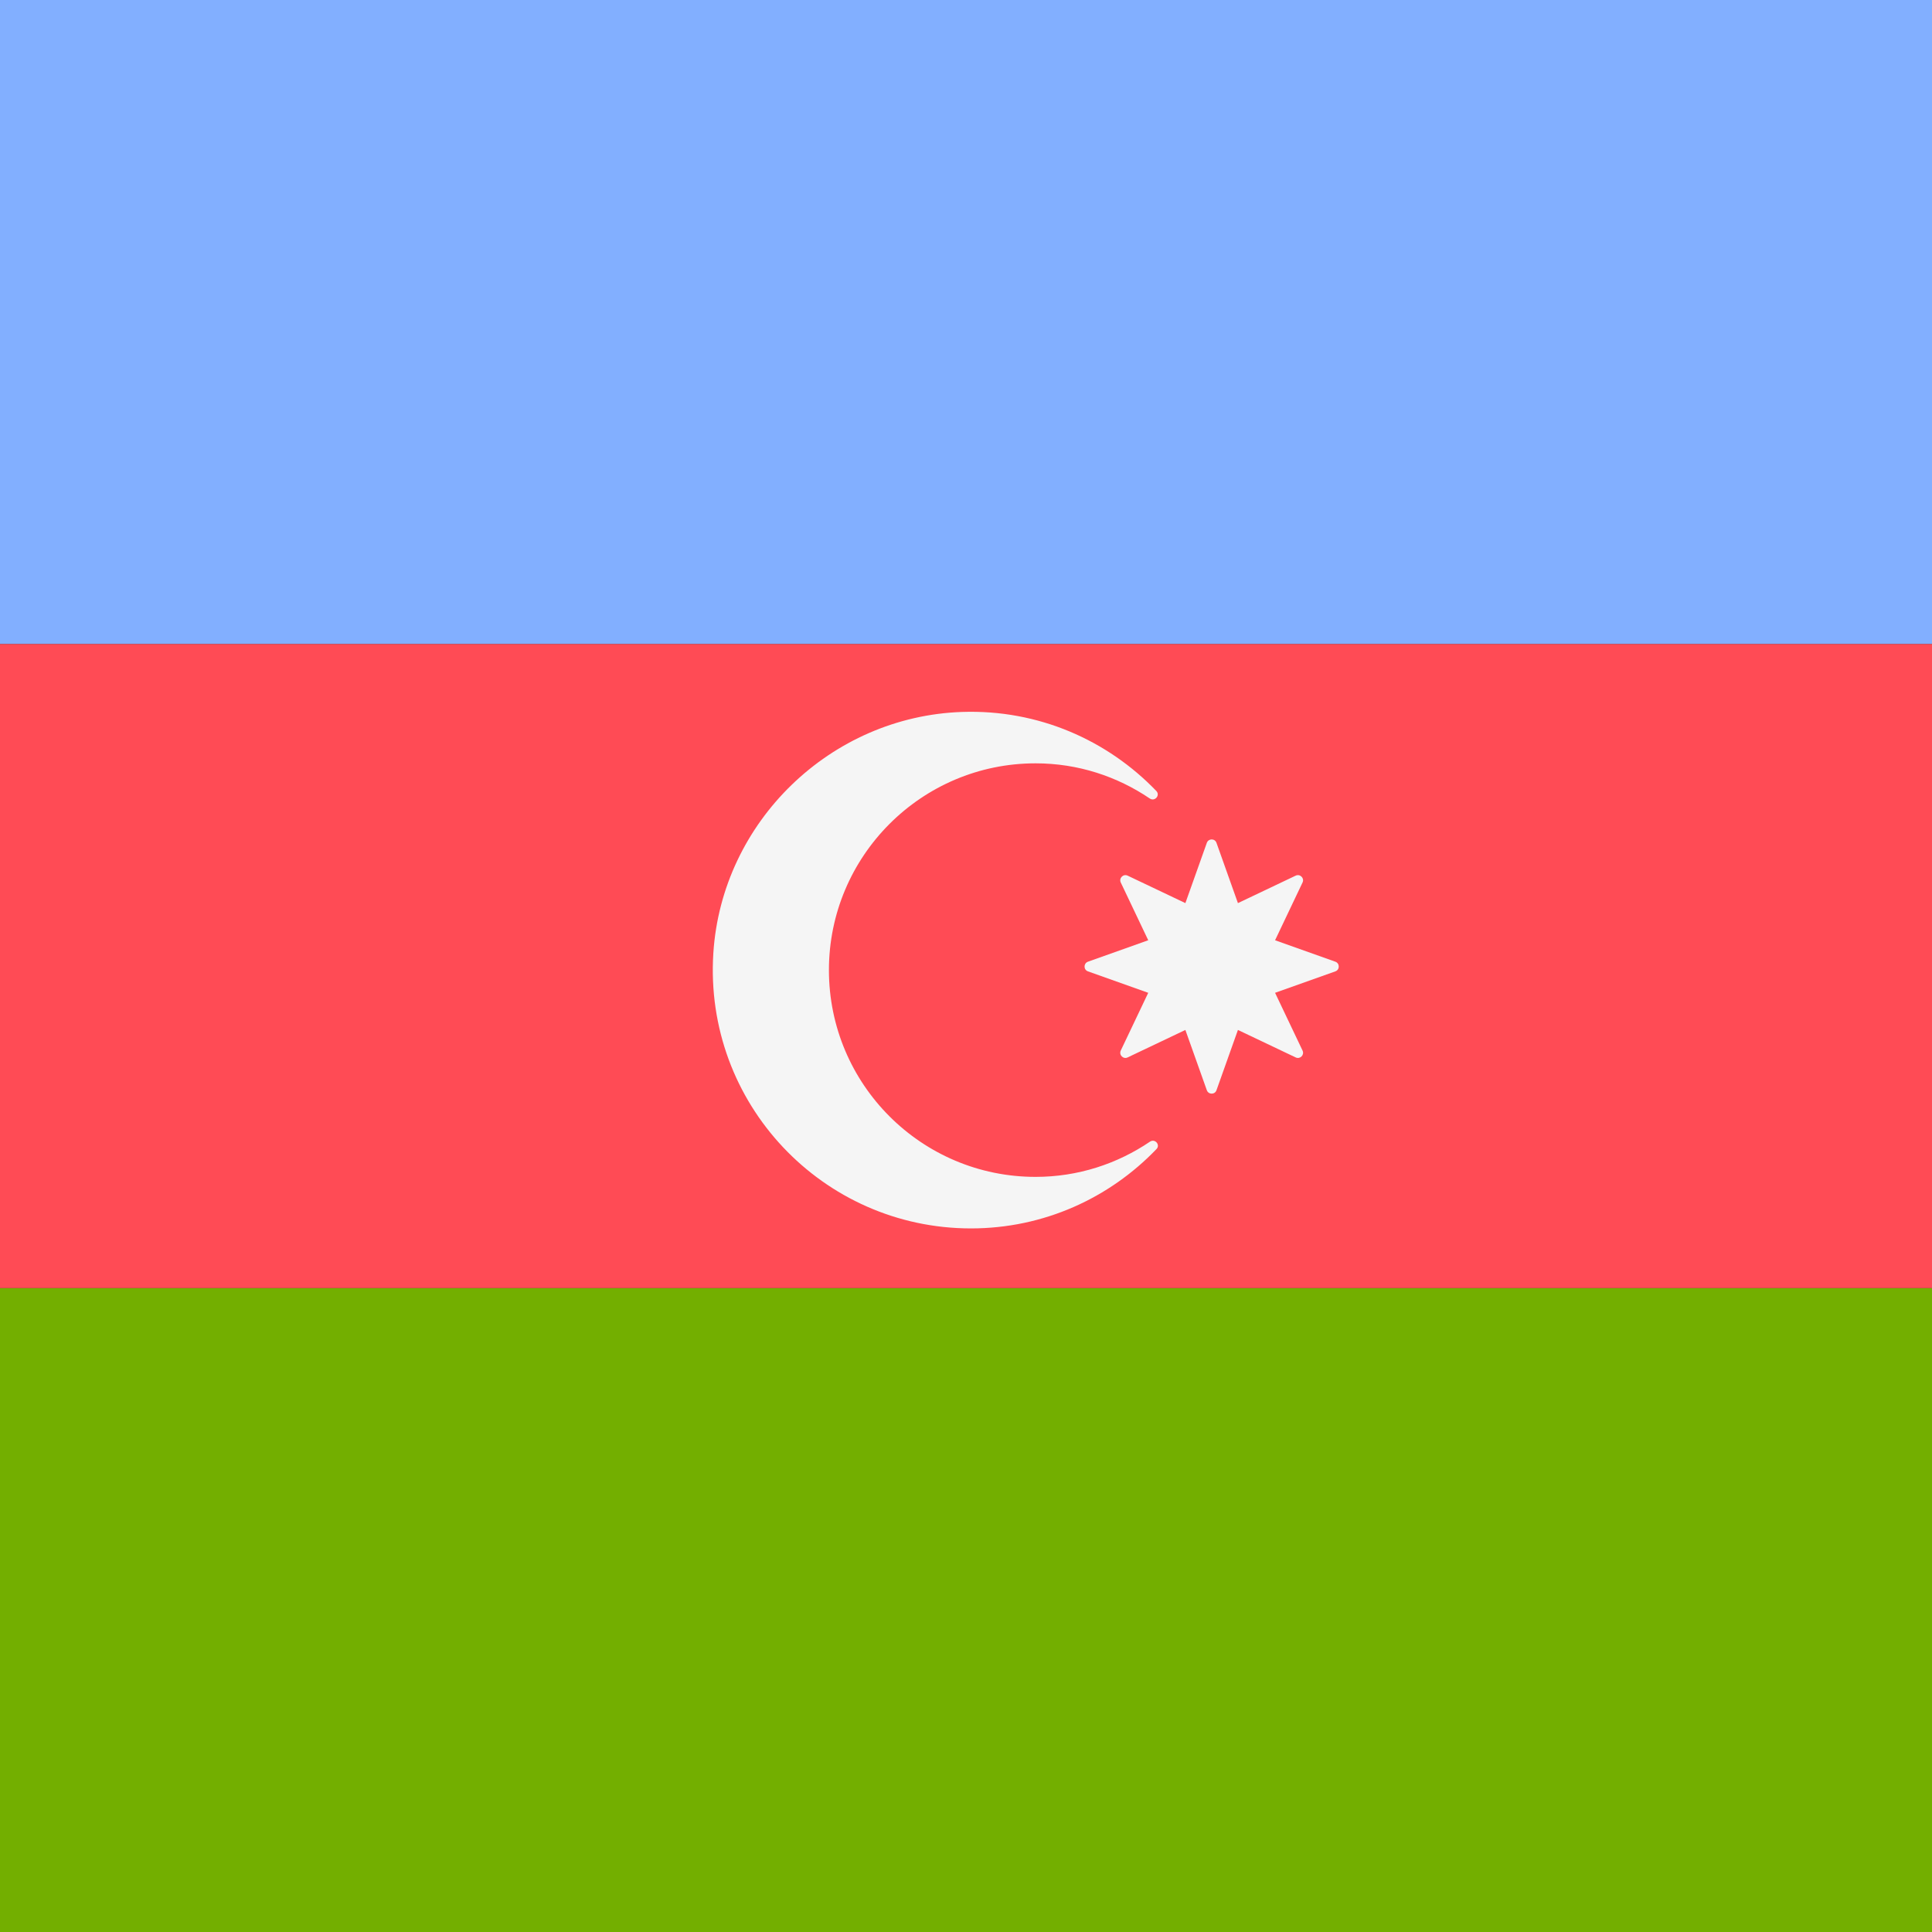
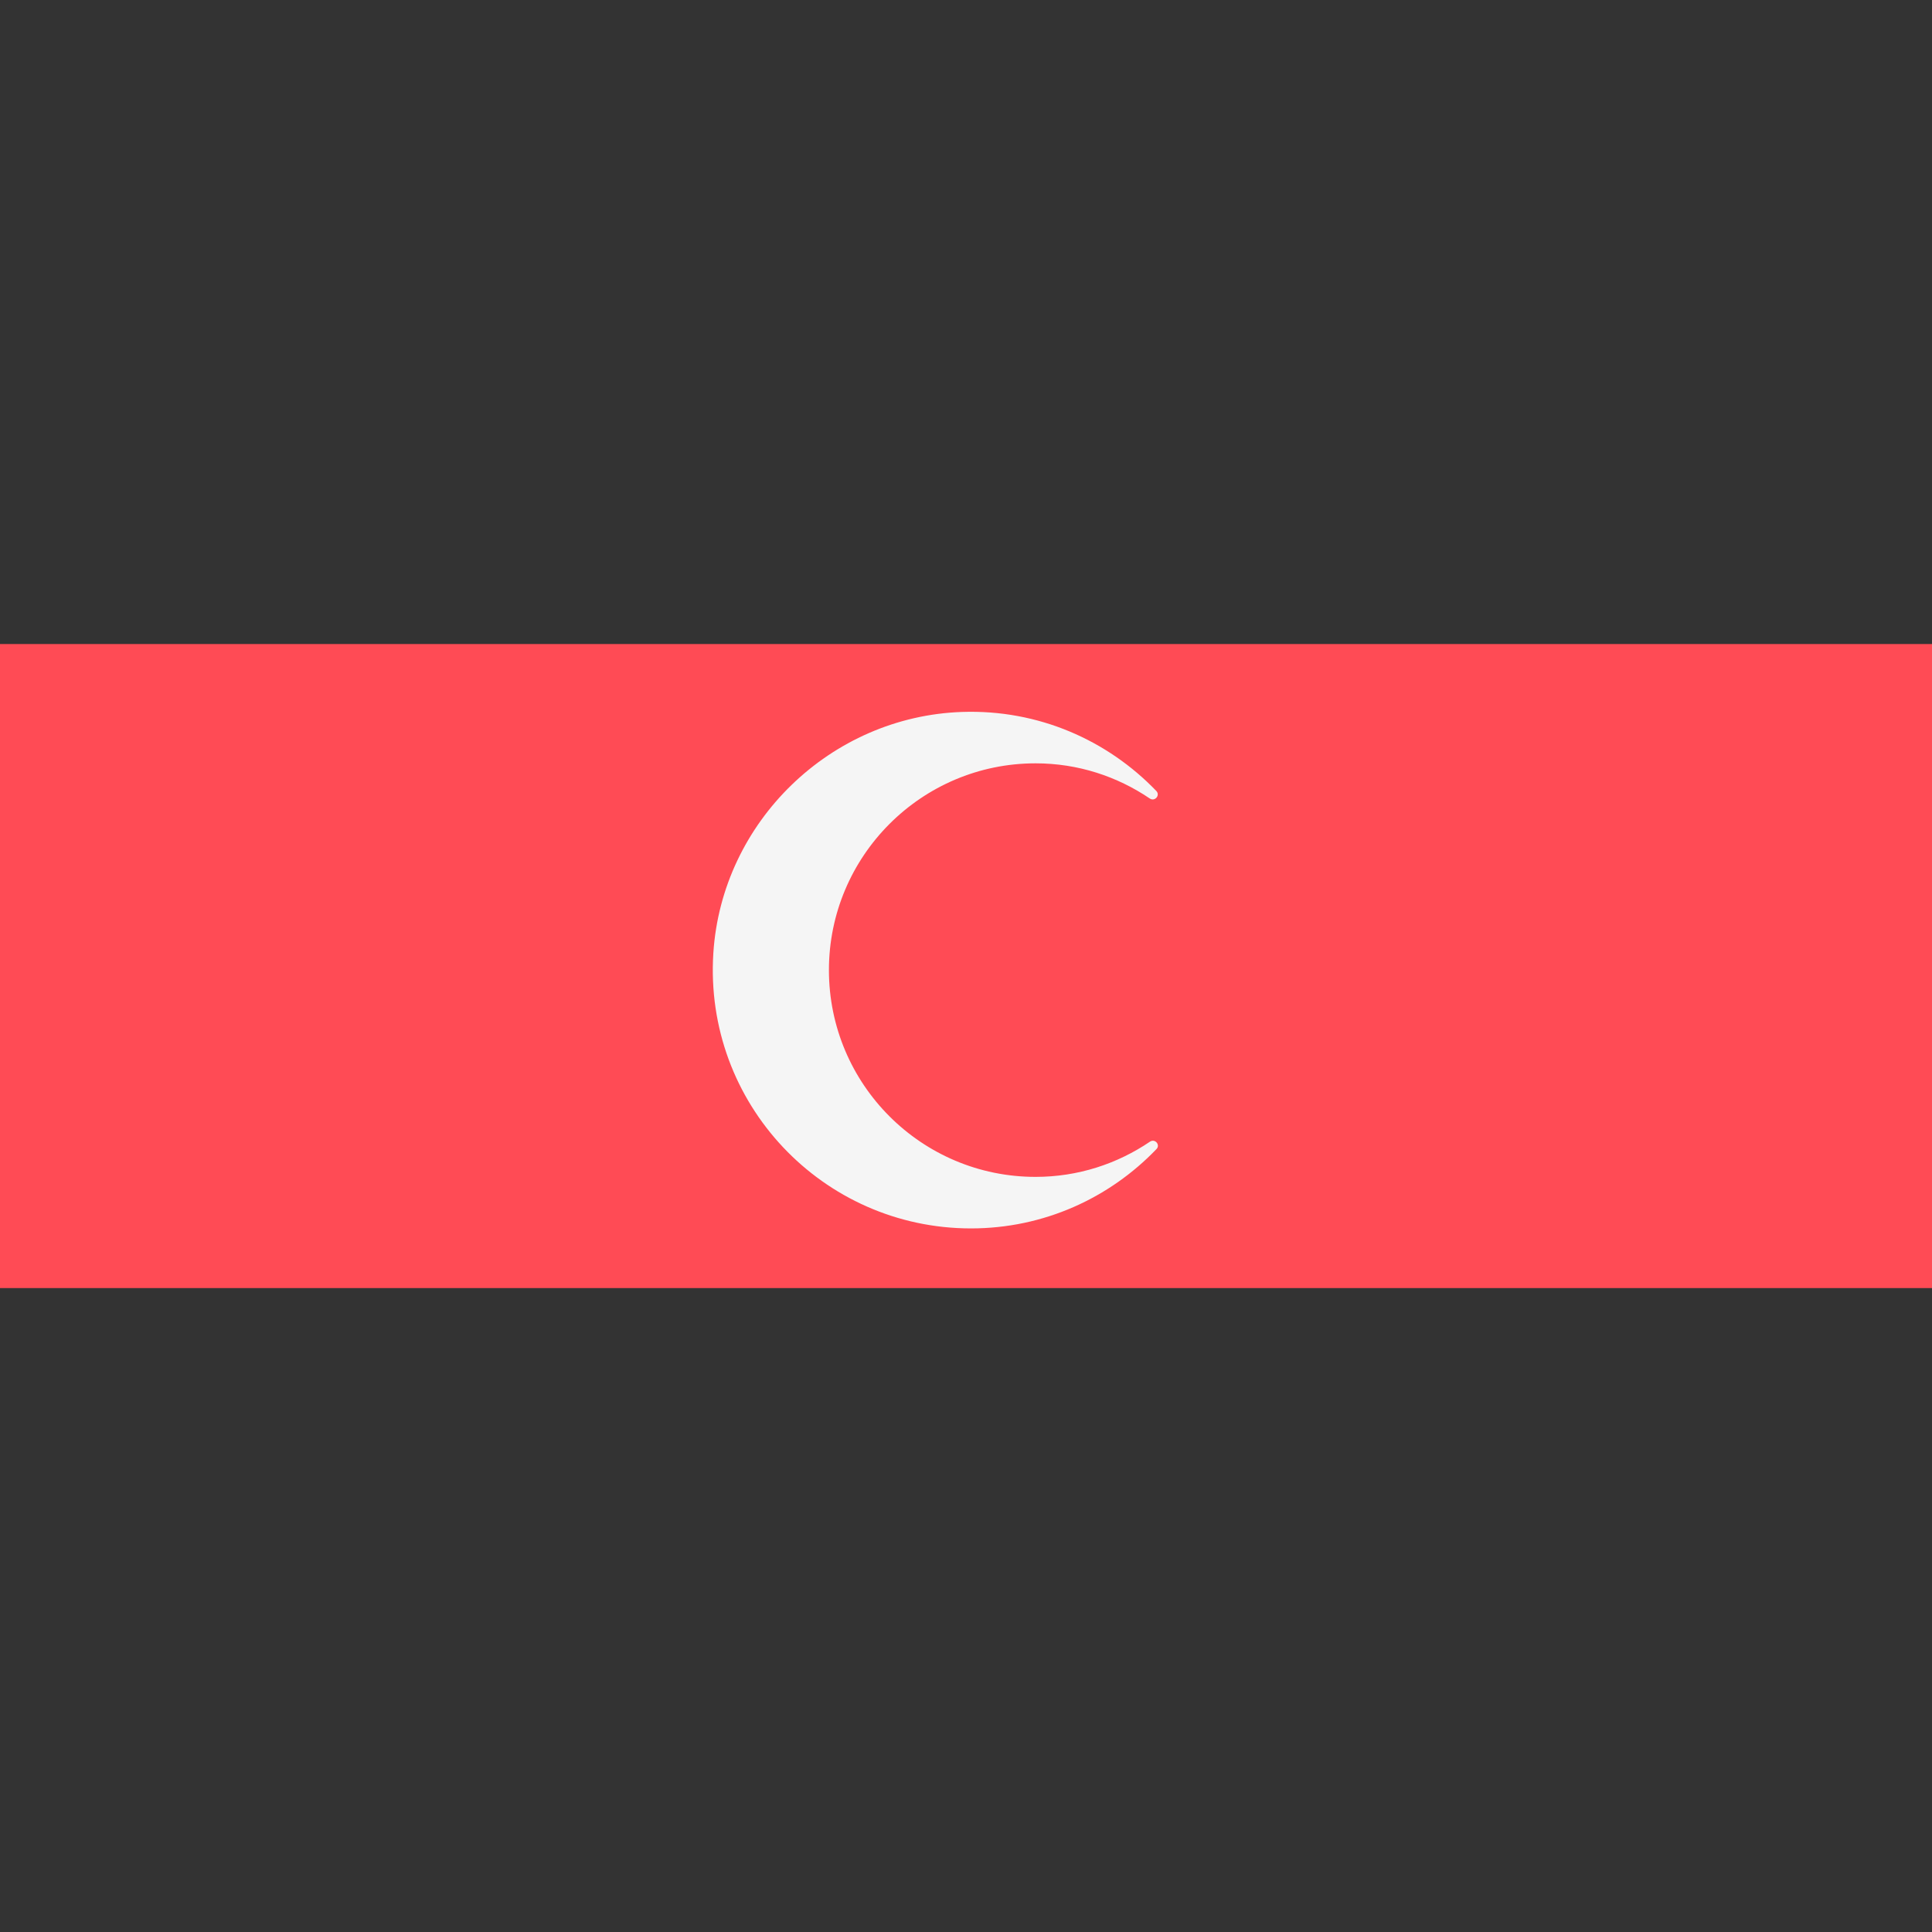
<svg xmlns="http://www.w3.org/2000/svg" width="40" height="40" viewBox="0 0 40 40">
  <rect x="0" y="0" width="40" height="40" fill="#333333" stroke="none" />
  <g fill="none">
-     <rect width="40" height="13.334" y="26.666" fill="#73AF00" />
-     <rect width="40" height="13.334" fill="#82AFFF" />
    <rect width="40" height="13.334" y="13.334" fill="#FF4B55" />
    <g fill="#F5F5F5" transform="translate(14.688 14.688)">
      <path d="M6.752,9.678 C4.39,9.678 2.474,7.761 2.474,5.397 C2.474,3.037 4.39,1.116 6.752,1.116 C7.631,1.116 8.442,1.387 9.117,1.844 C9.221,1.914 9.339,1.778 9.252,1.688 C8.243,0.639 6.814,-0.002 5.23,0.052 C2.508,0.145 0.255,2.327 0.081,5.045 C-0.118,8.158 2.347,10.745 5.415,10.745 C6.927,10.745 8.286,10.113 9.256,9.102 C9.341,9.013 9.223,8.879 9.121,8.949 C8.445,9.407 7.633,9.678 6.752,9.678 Z" />
-       <path d="M10.498,2.762 L10.942,4.01 L12.138,3.441 C12.229,3.399 12.323,3.493 12.28,3.583 L11.711,4.779 L12.959,5.223 C13.053,5.257 13.053,5.39 12.959,5.423 L11.711,5.867 L12.28,7.063 C12.323,7.154 12.229,7.248 12.138,7.205 L10.942,6.636 L10.498,7.884 C10.465,7.978 10.332,7.978 10.298,7.884 L9.854,6.636 L8.658,7.205 C8.568,7.248 8.474,7.154 8.516,7.063 L9.085,5.867 L7.837,5.423 C7.743,5.39 7.743,5.257 7.837,5.223 L9.085,4.779 L8.516,3.583 C8.474,3.493 8.568,3.399 8.658,3.441 L9.854,4.01 L10.298,2.762 C10.332,2.668 10.465,2.668 10.498,2.762 Z" />
    </g>
  </g>
</svg>